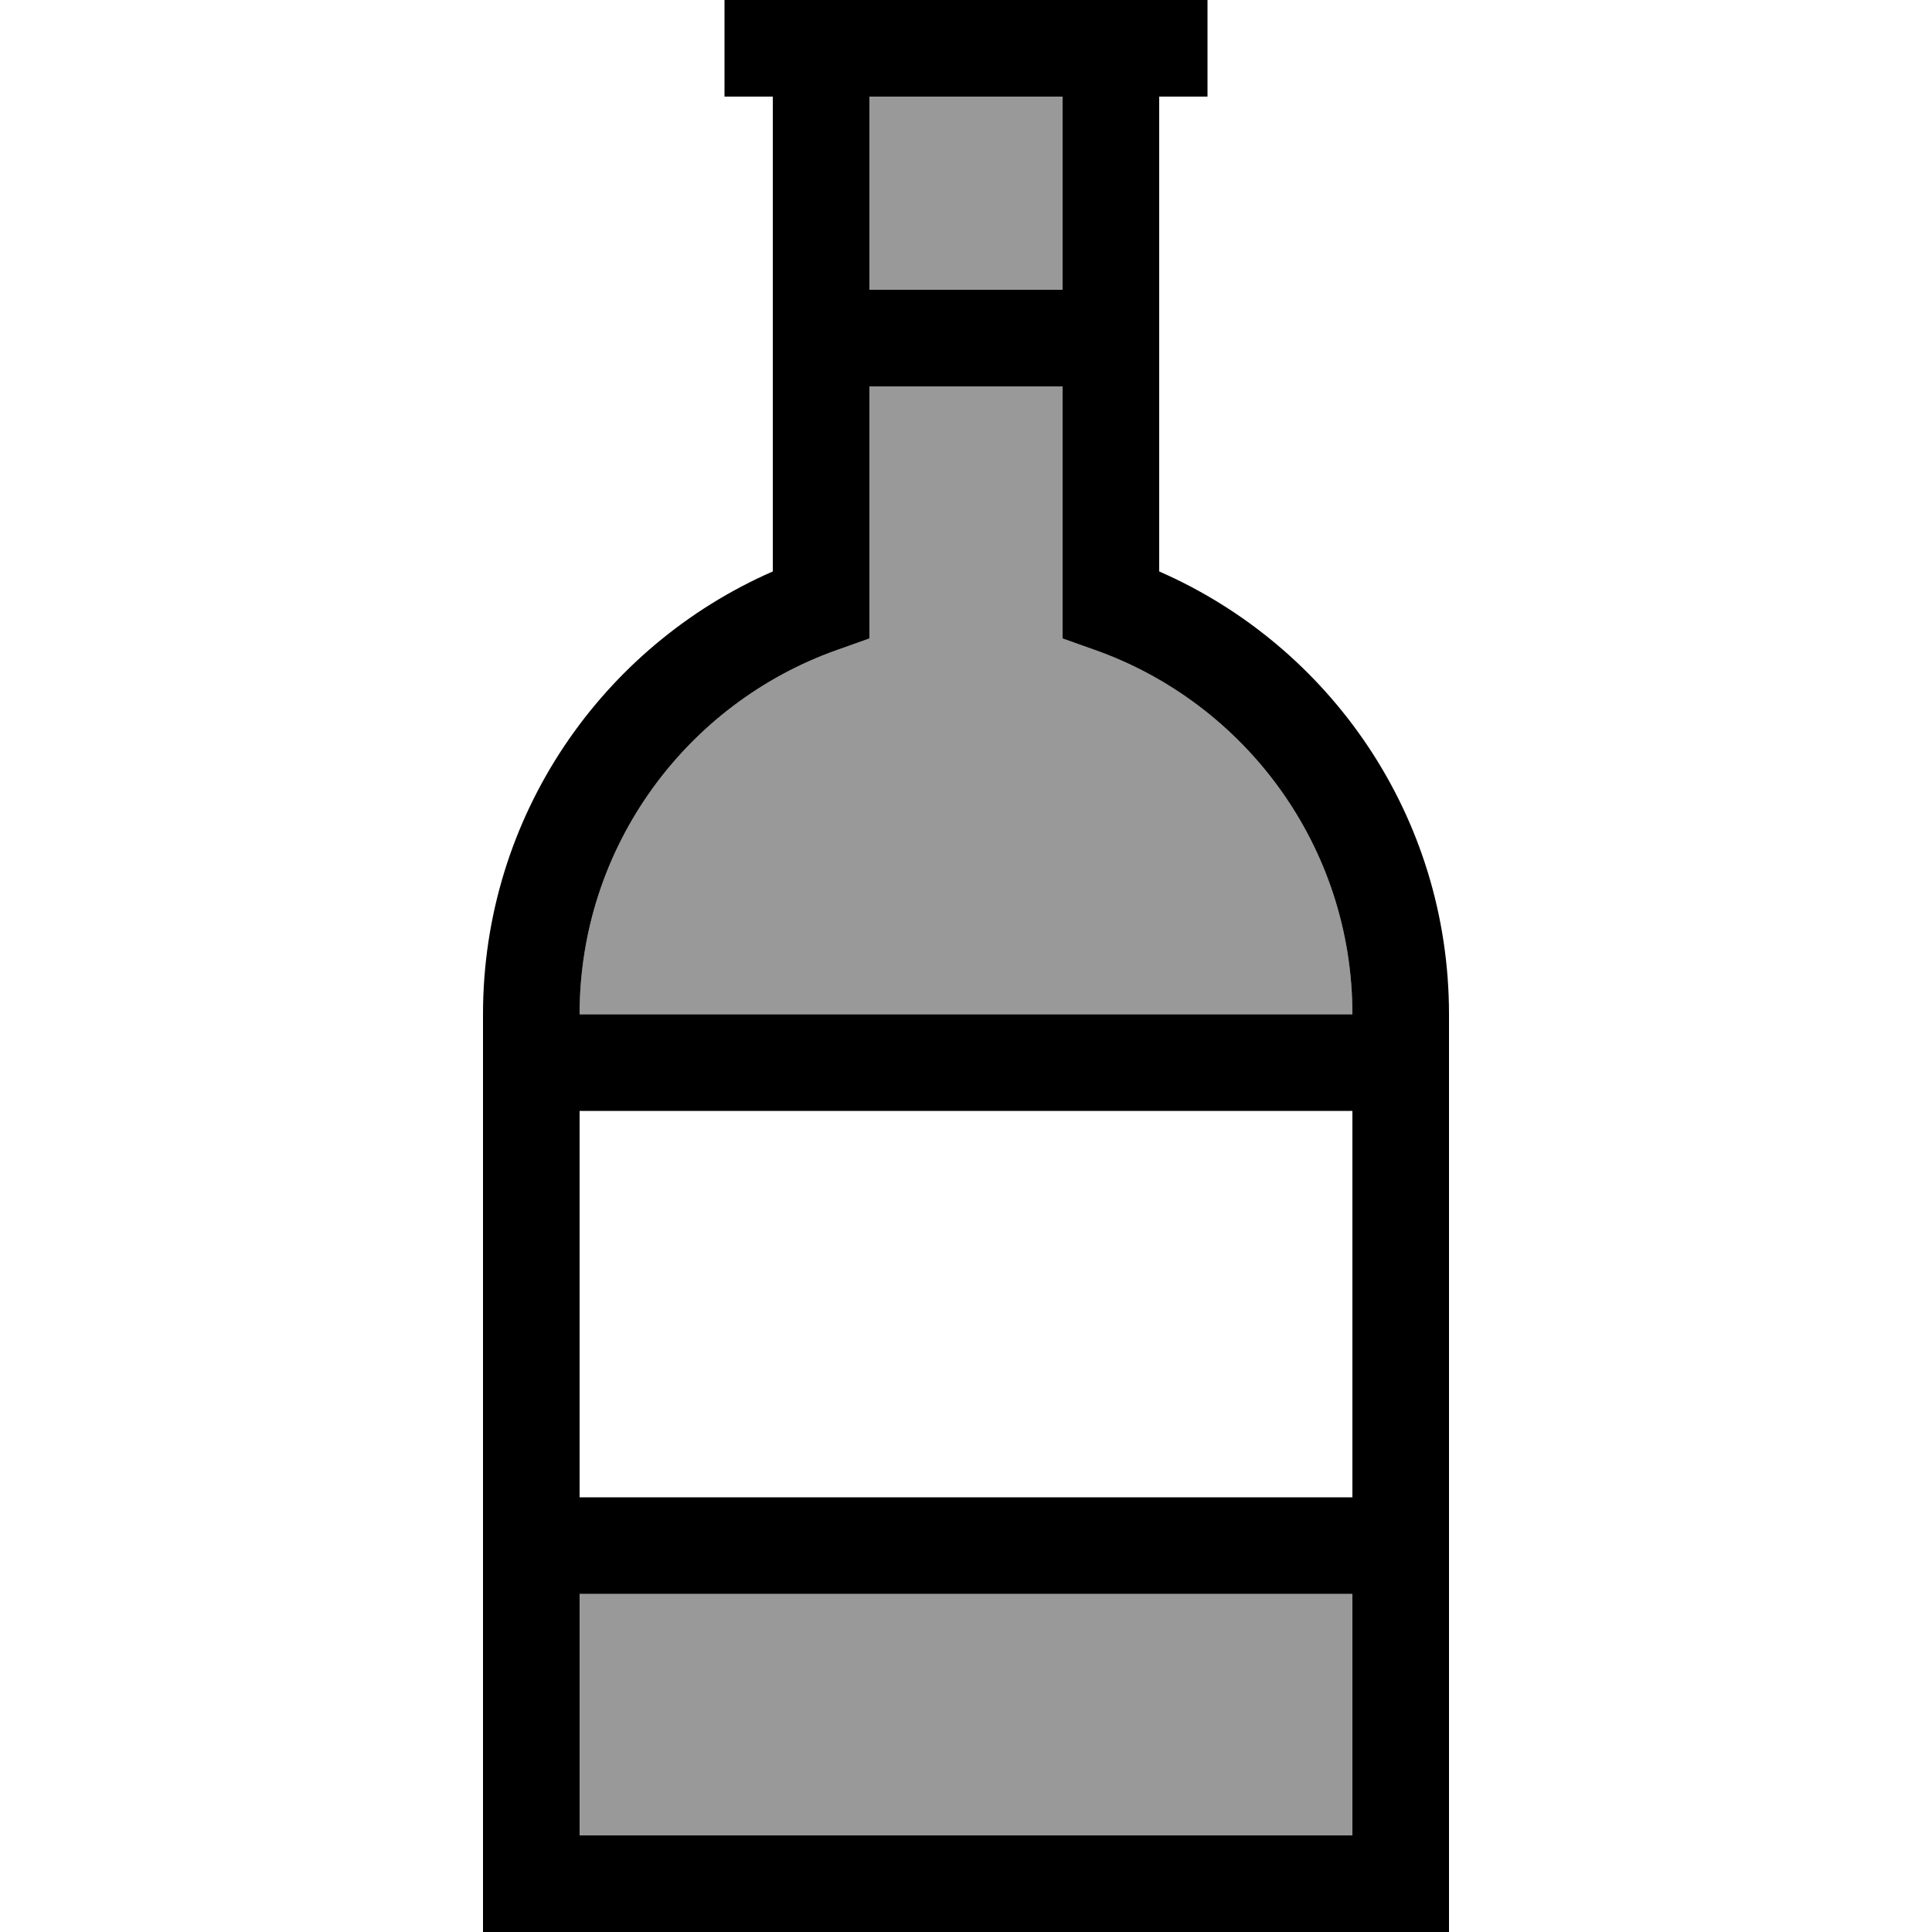
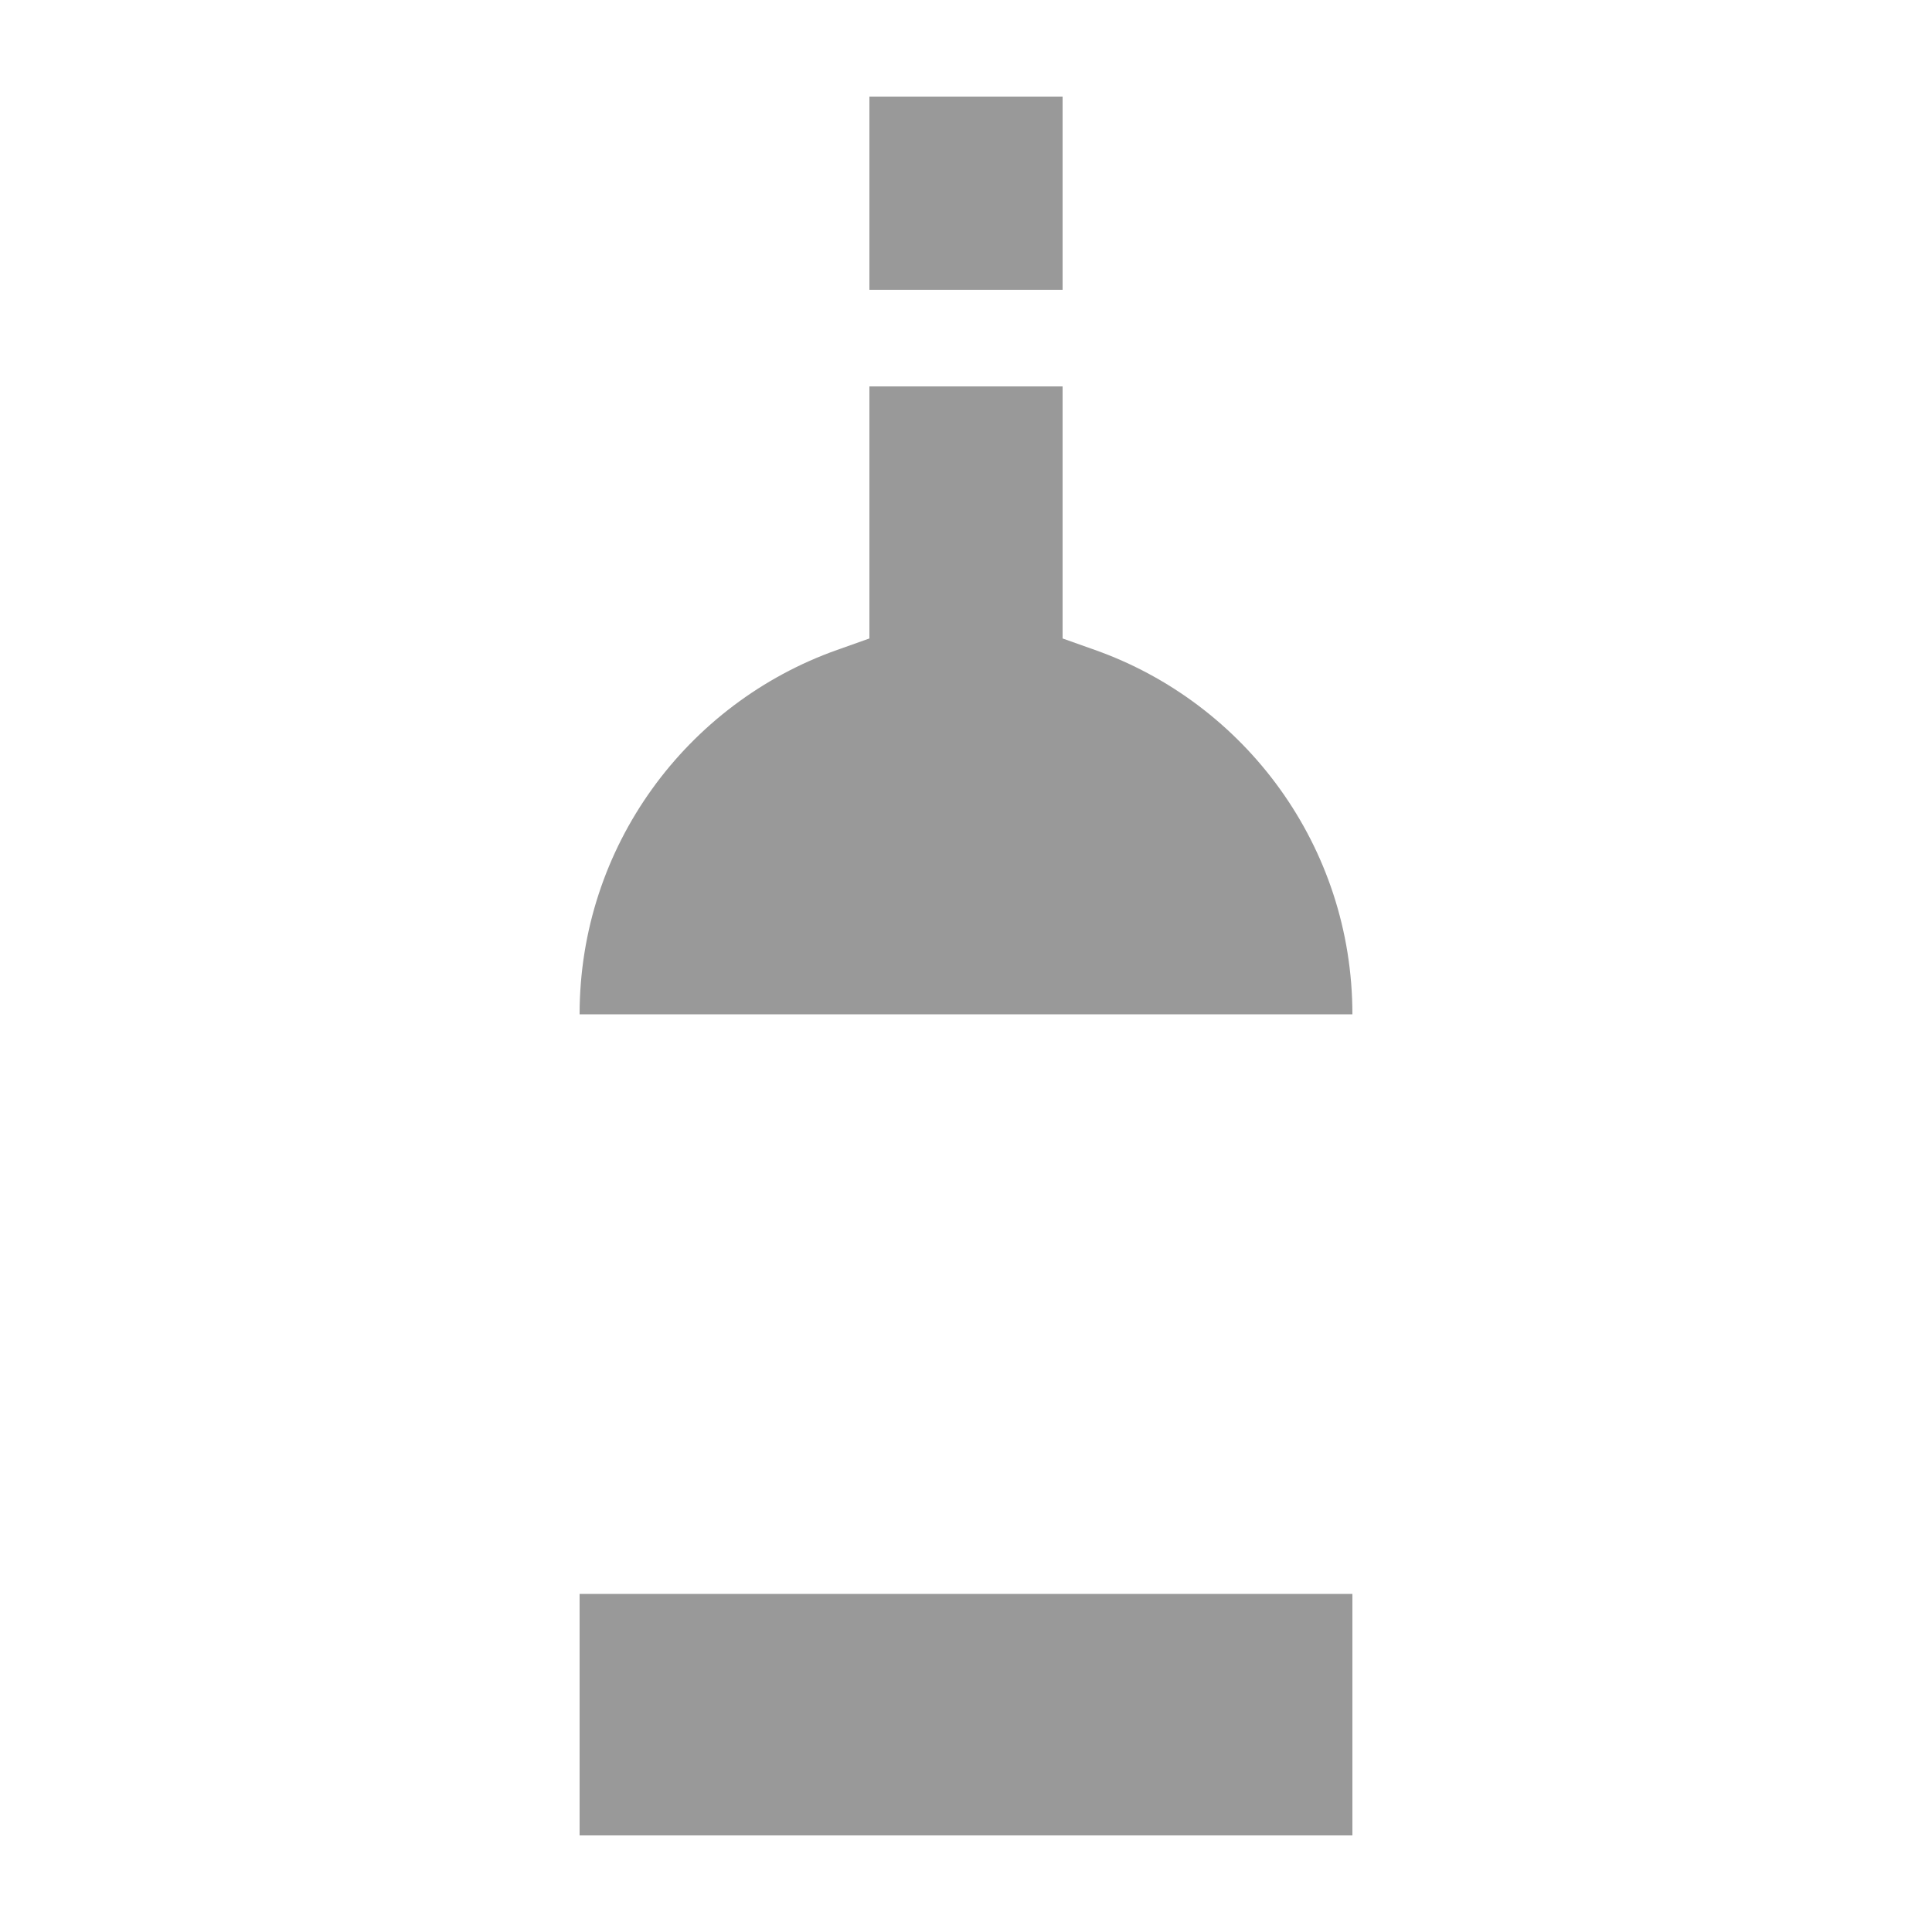
<svg xmlns="http://www.w3.org/2000/svg" viewBox="0 0 640 640">
-   <path opacity=".4" fill="currentColor" d="M192 336L448 336C448 280.3 412.4 232.9 362.7 215.3L352 211.5L352 128L288 128L288 211.5L277.3 215.3C227.6 232.9 192 280.3 192 336zM192 528L192 608L448 608L448 528L192 528zM288 32L288 96L352 96L352 32L288 32z" />
-   <path fill="currentColor" d="M384 0L400 0L400 32L384 32L384 189.3C440.5 214 480 270.3 480 336L480 640L160 640L160 336C160 270.4 199.5 214 256 189.3L256 32L240 32L240 0L384 0zM288 128L288 211.5L277.3 215.3C227.6 232.9 192 280.3 192 336L448 336C448 280.3 412.4 232.9 362.7 215.3L352 211.5L352 128L288 128zM288 96L352 96L352 32L288 32L288 96zM192 496L448 496L448 368L192 368L192 496zM192 528L192 608L448 608L448 528L192 528z" />
+   <path opacity=".4" fill="currentColor" d="M192 336L448 336C448 280.3 412.4 232.9 362.7 215.3L352 211.5L352 128L288 128L288 211.5L277.3 215.3C227.6 232.9 192 280.3 192 336M192 528L192 608L448 608L448 528L192 528zM288 32L288 96L352 96L352 32L288 32z" />
</svg>